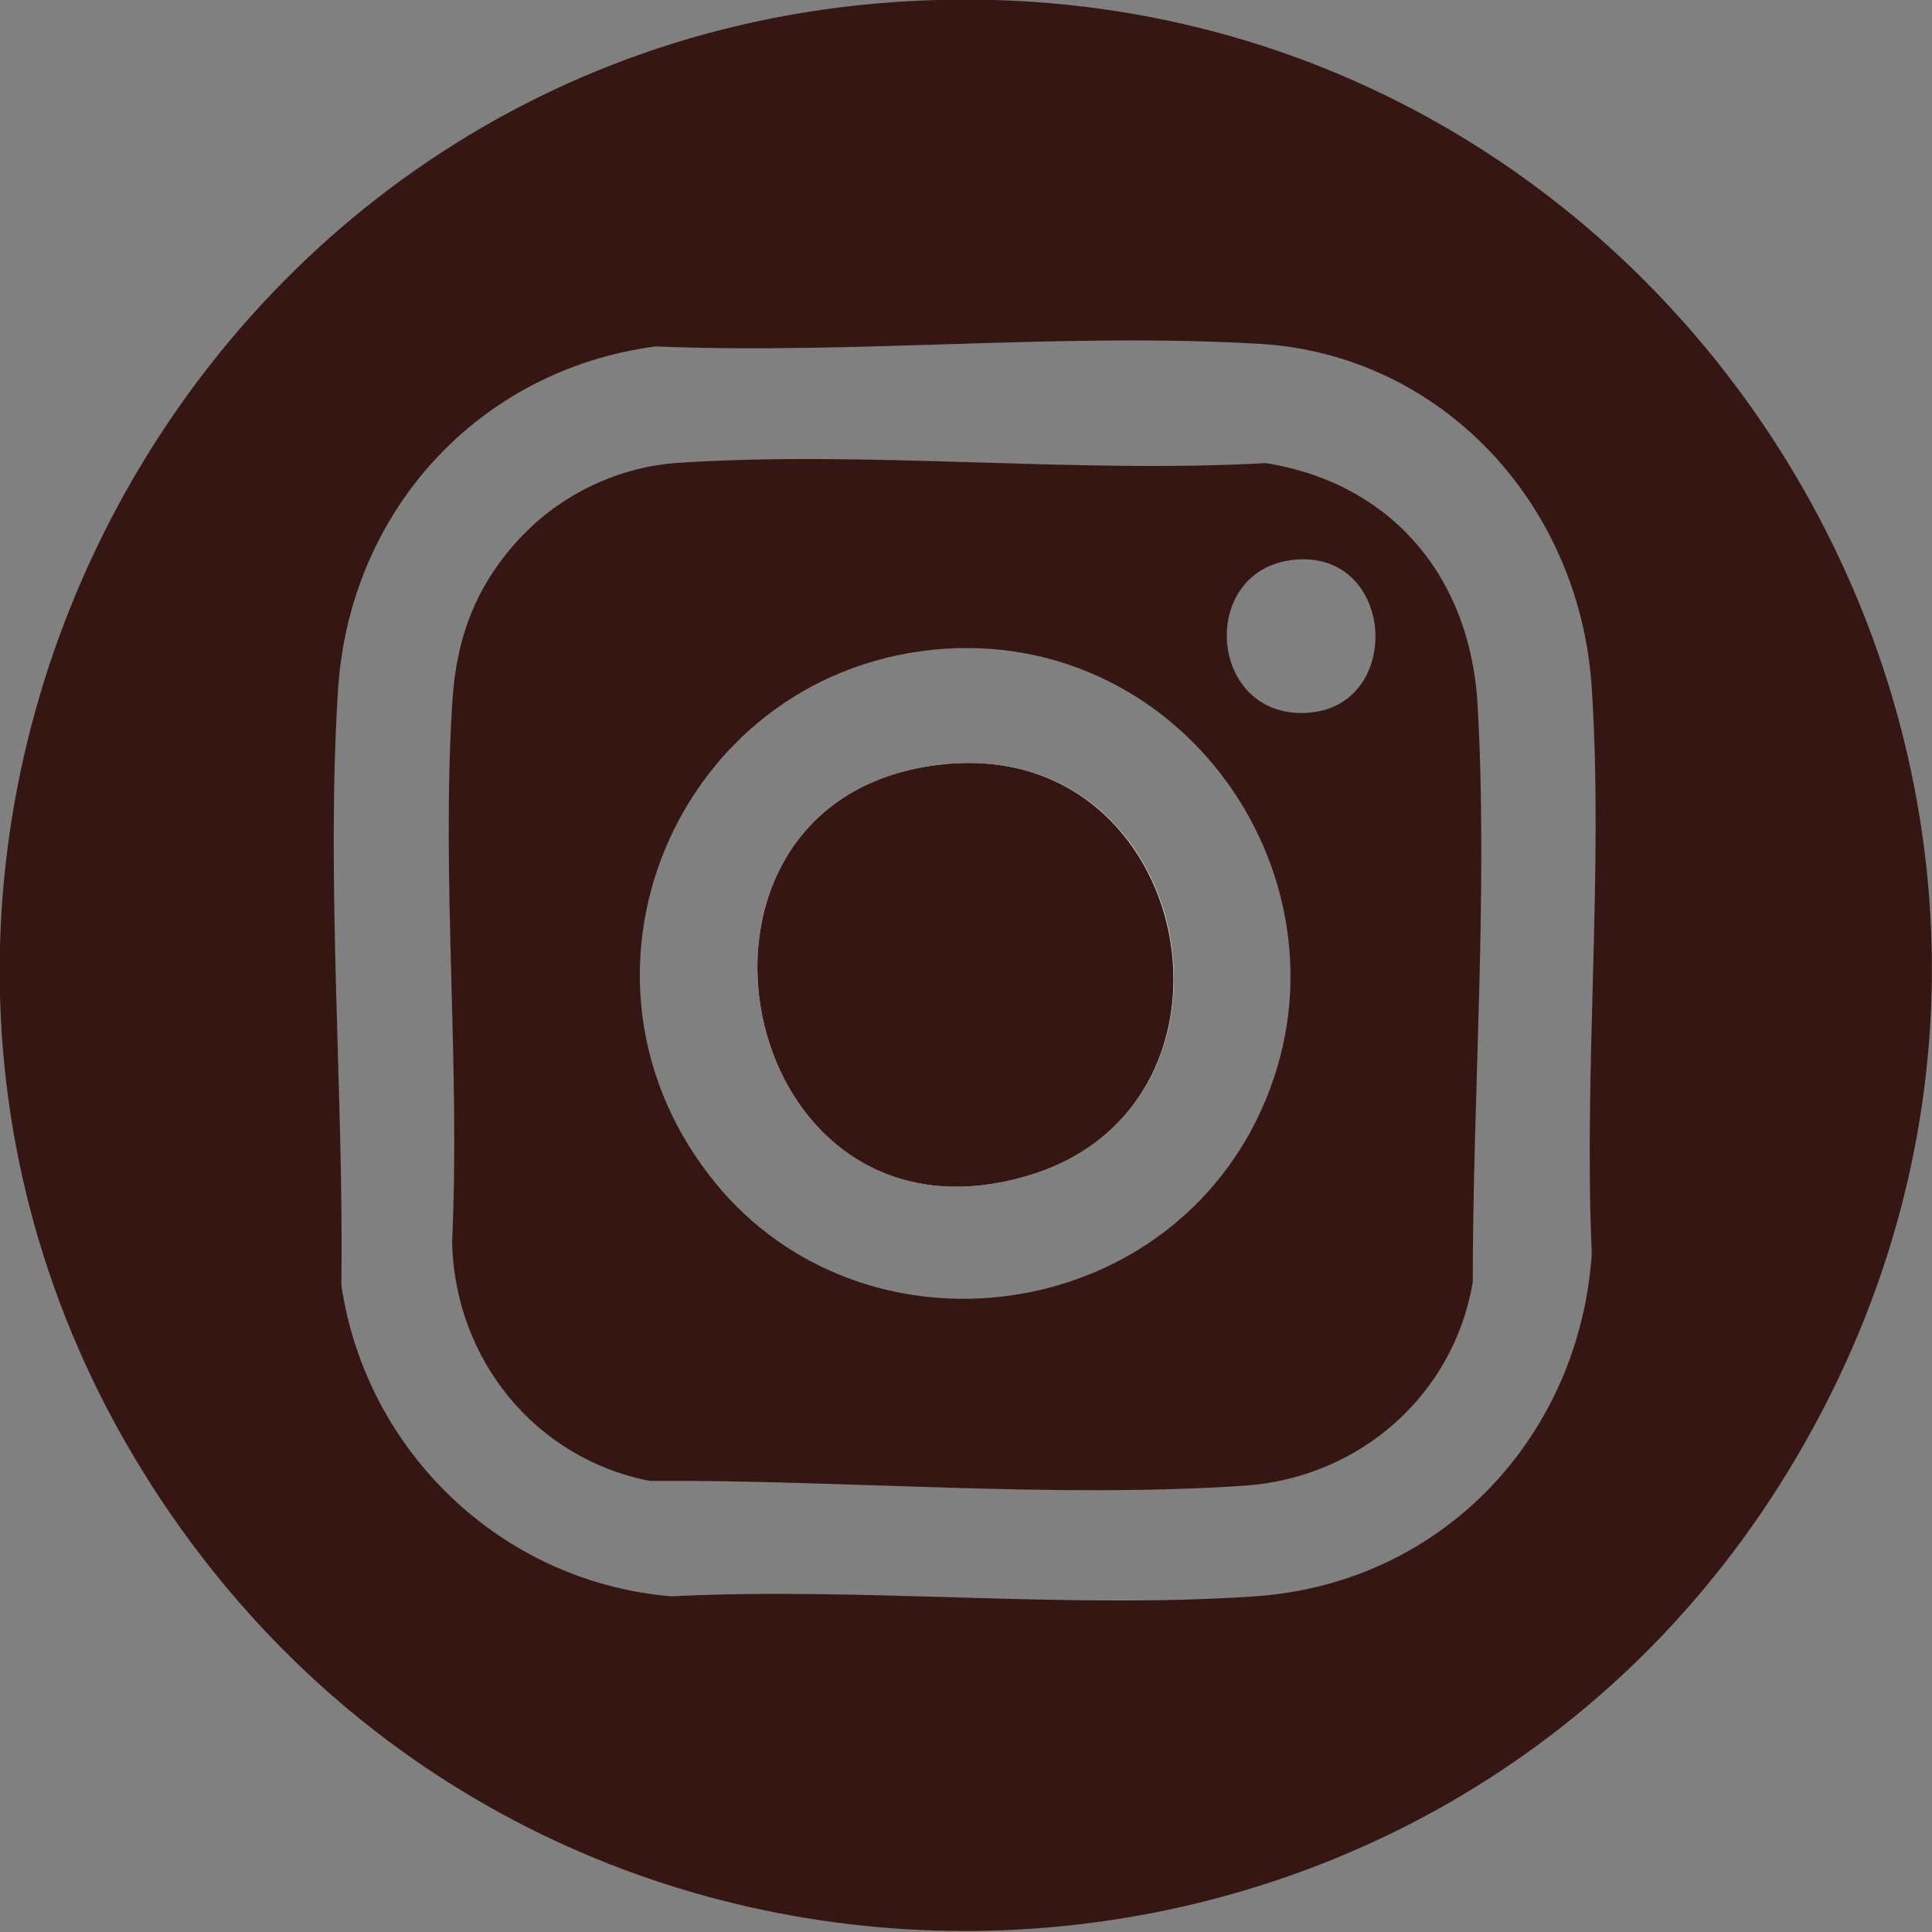
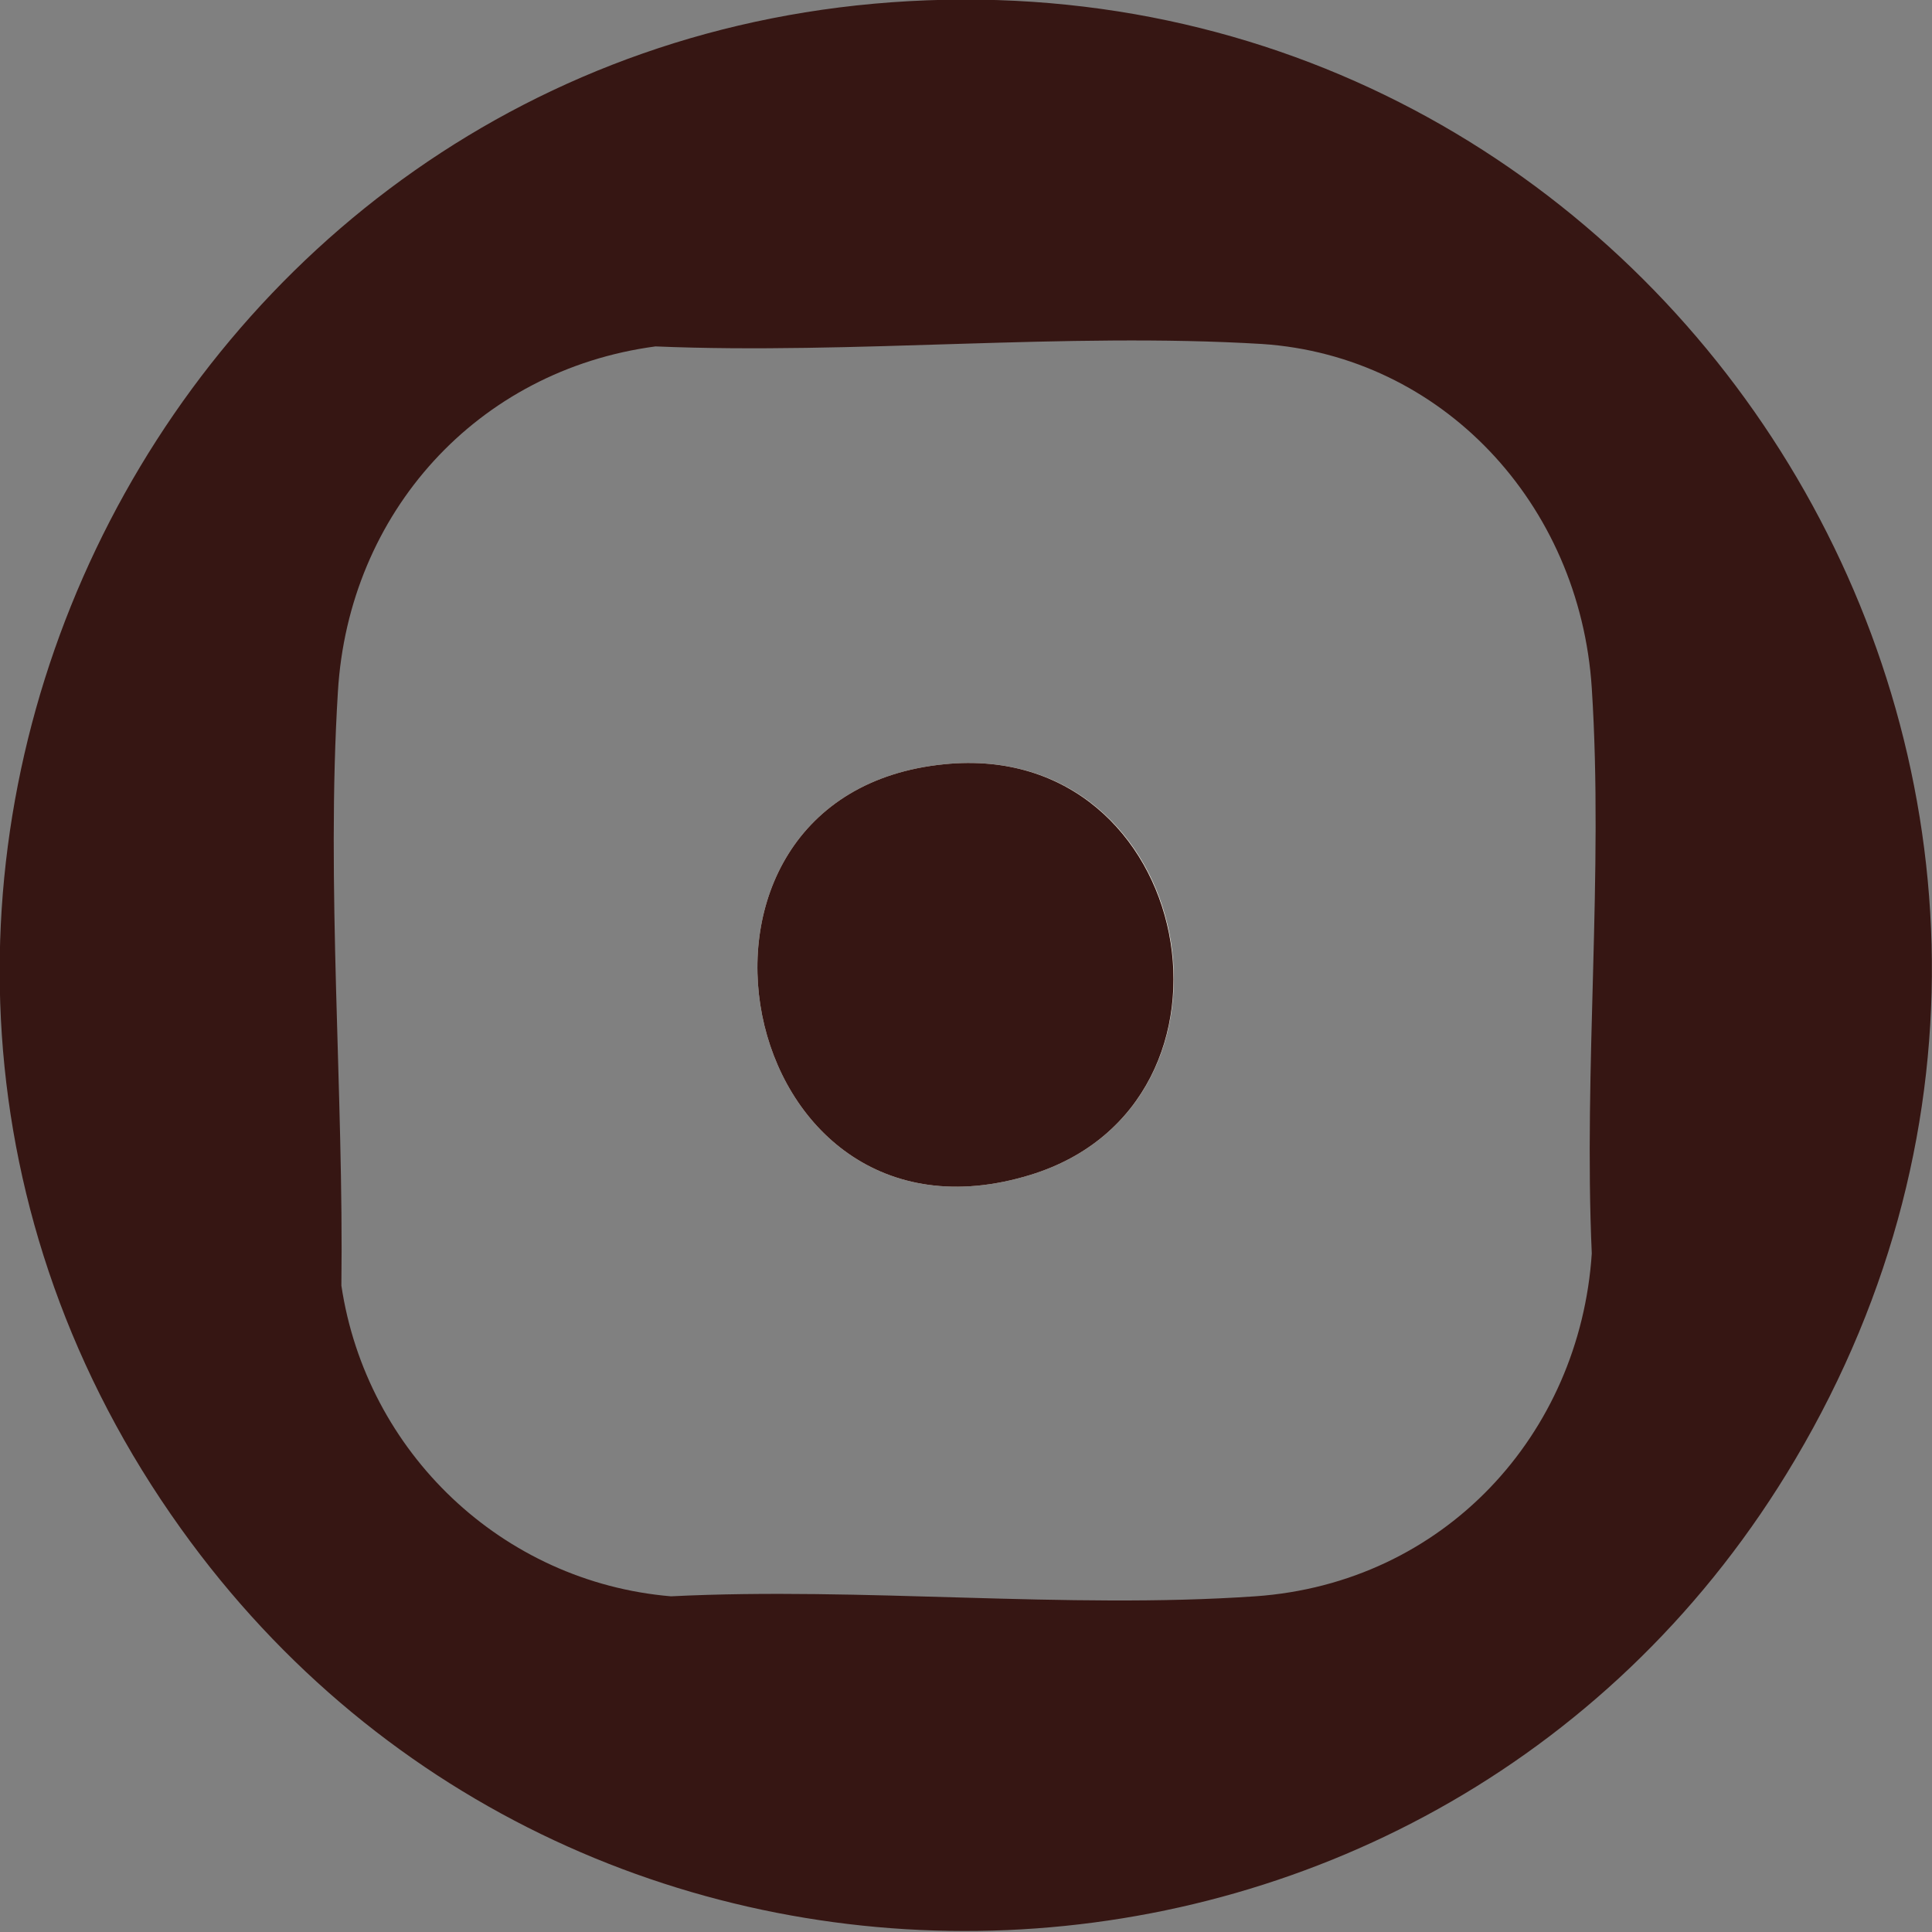
<svg xmlns="http://www.w3.org/2000/svg" width="20" height="20" viewBox="0 0 20 20" fill="none">
  <rect x="0" y="0" width="20" height="20" fill="#808080" stroke="none" />
  <g clip-path="url(#clip0_468_1008)">
    <path d="M9.409 0.012C17.377 -0.431 22.672 8.207 18.584 15.108C14.926 21.294 6.059 21.676 1.872 15.823C-2.709 9.427 1.601 0.444 9.409 0.012ZM6.786 3.586C4.938 3.832 3.608 5.311 3.498 7.16C3.374 9.156 3.559 11.312 3.534 13.309C3.793 15.034 5.197 16.377 6.946 16.525C8.929 16.426 11.034 16.66 12.993 16.525C14.951 16.389 16.355 14.849 16.478 12.976C16.392 11.054 16.601 9.033 16.478 7.123C16.355 5.213 14.926 3.685 13.066 3.561C11.022 3.438 8.842 3.672 6.786 3.586Z" fill="#361613" />
-     <path d="M5.419 5.533C5.825 5.114 6.392 4.843 6.983 4.794C8.966 4.658 11.108 4.905 13.104 4.794C14.409 5.003 15.222 5.977 15.296 7.295C15.406 9.23 15.246 11.325 15.246 13.272C15.049 14.442 14.076 15.293 12.894 15.379C10.911 15.514 8.719 15.317 6.724 15.33C5.53 15.095 4.704 14.06 4.68 12.853C4.766 11.029 4.569 9.119 4.68 7.307C4.717 6.605 4.926 6.051 5.406 5.545L5.419 5.533ZM13.424 5.792C12.414 5.866 12.488 7.381 13.473 7.381C14.532 7.381 14.47 5.718 13.424 5.792ZM9.778 6.716C7.081 6.901 5.677 10.006 7.34 12.163C8.793 14.06 11.798 13.802 12.943 11.719C14.212 9.39 12.414 6.543 9.778 6.716Z" fill="#361613" />
    <path d="M9.778 7.911C6.65 8.219 7.574 13.111 10.665 12.163C13.079 11.423 12.389 7.652 9.778 7.911Z" fill="#FFFCF0" />
    <path d="M9.778 7.911C12.377 7.652 13.079 11.423 10.665 12.163C7.574 13.111 6.65 8.219 9.778 7.911Z" fill="#361613" />
  </g>
  <defs>
    <clipPath id="clip0_468_1008">
      <rect width="20" height="20" fill="white" />
    </clipPath>
  </defs>
</svg>